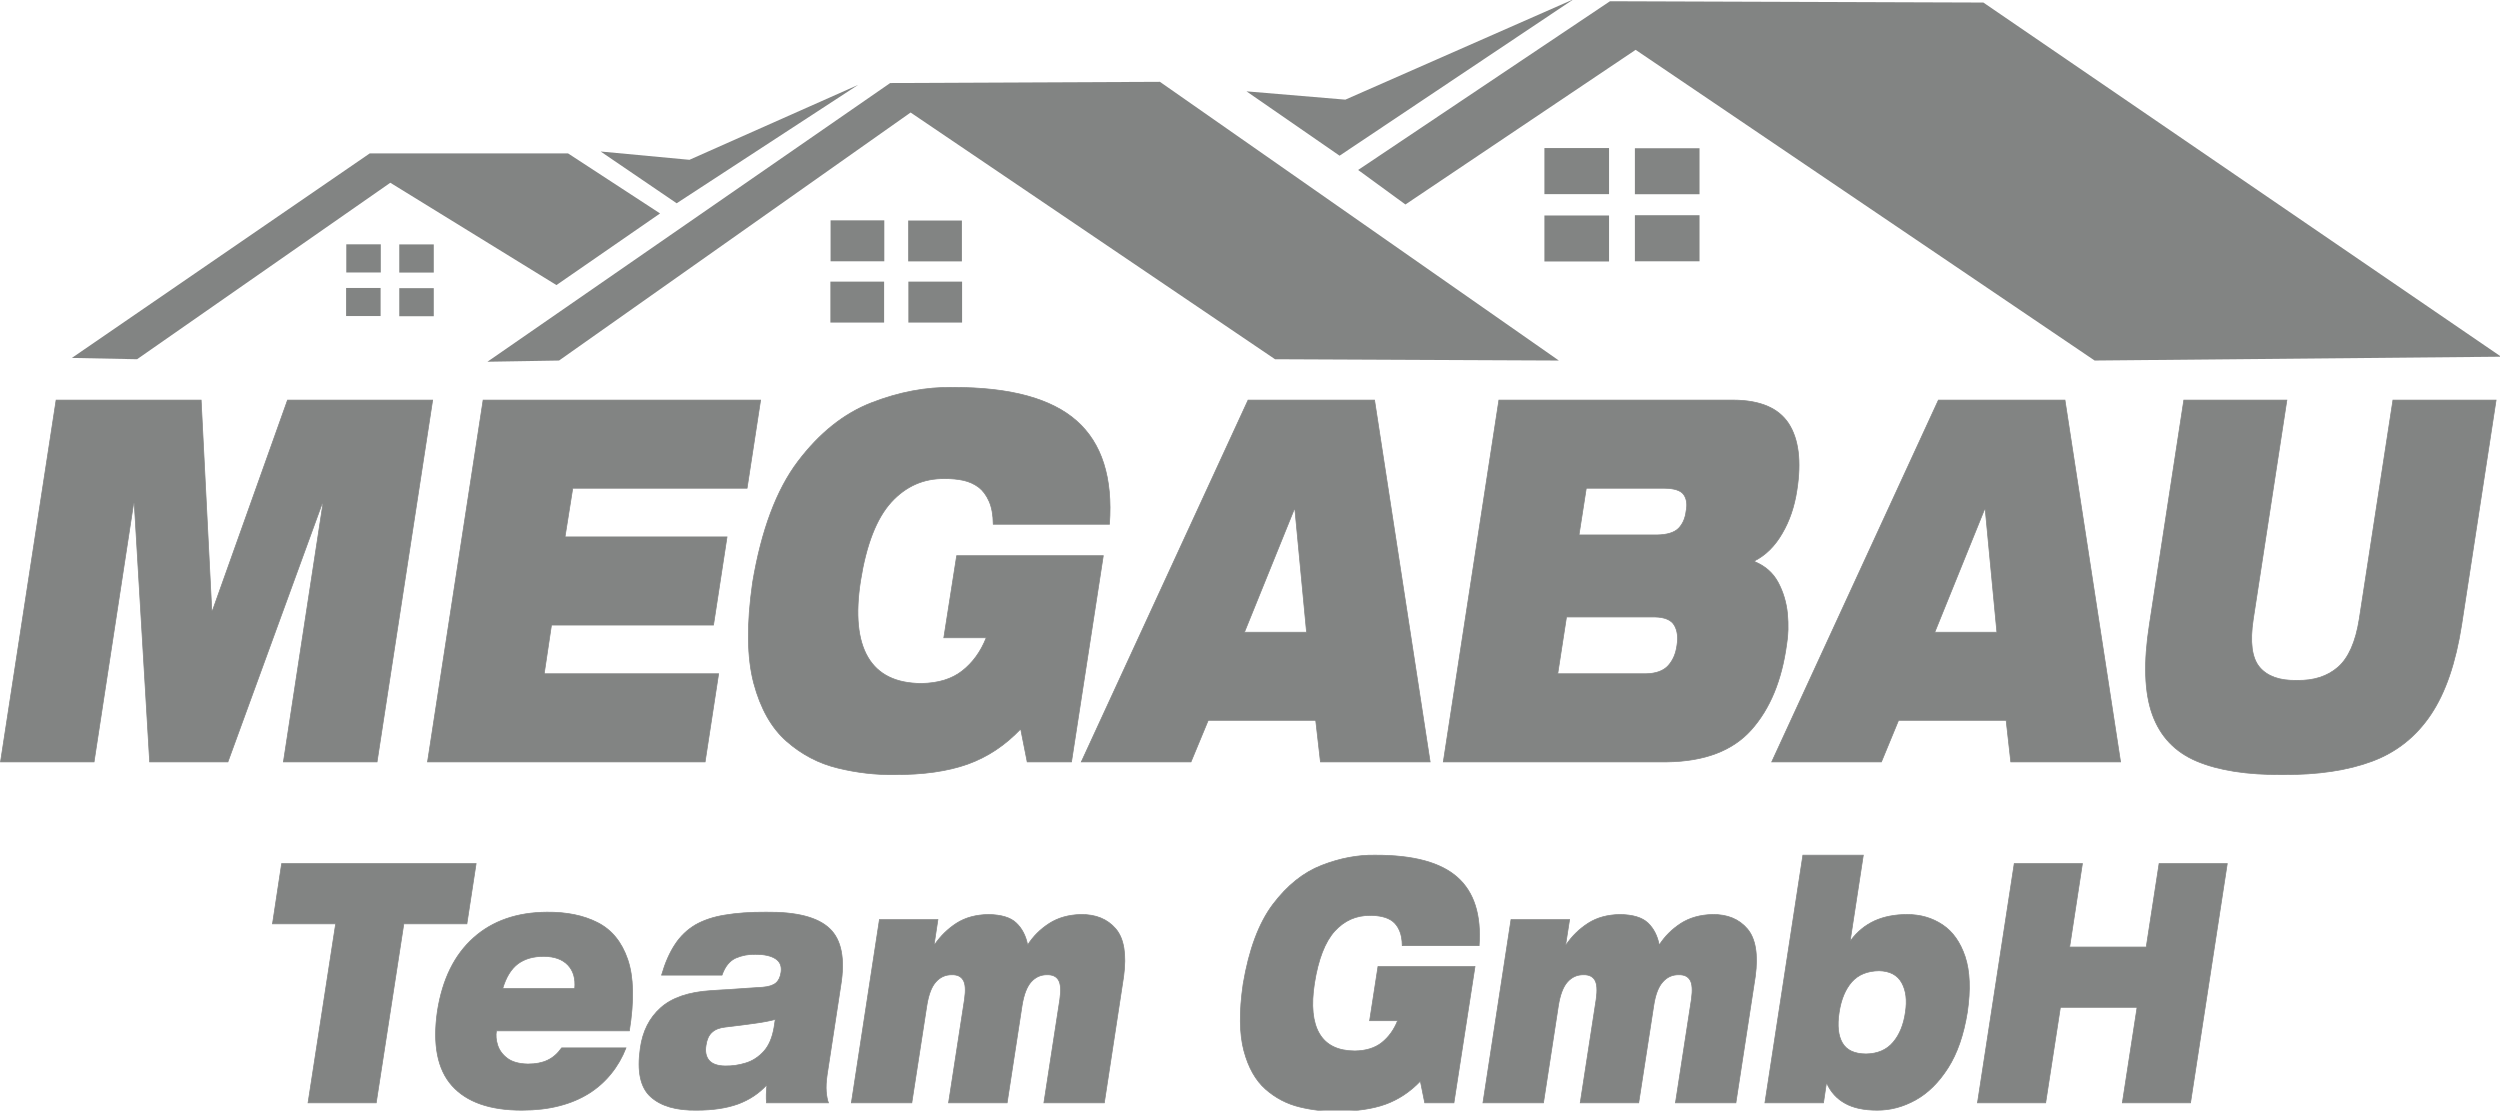
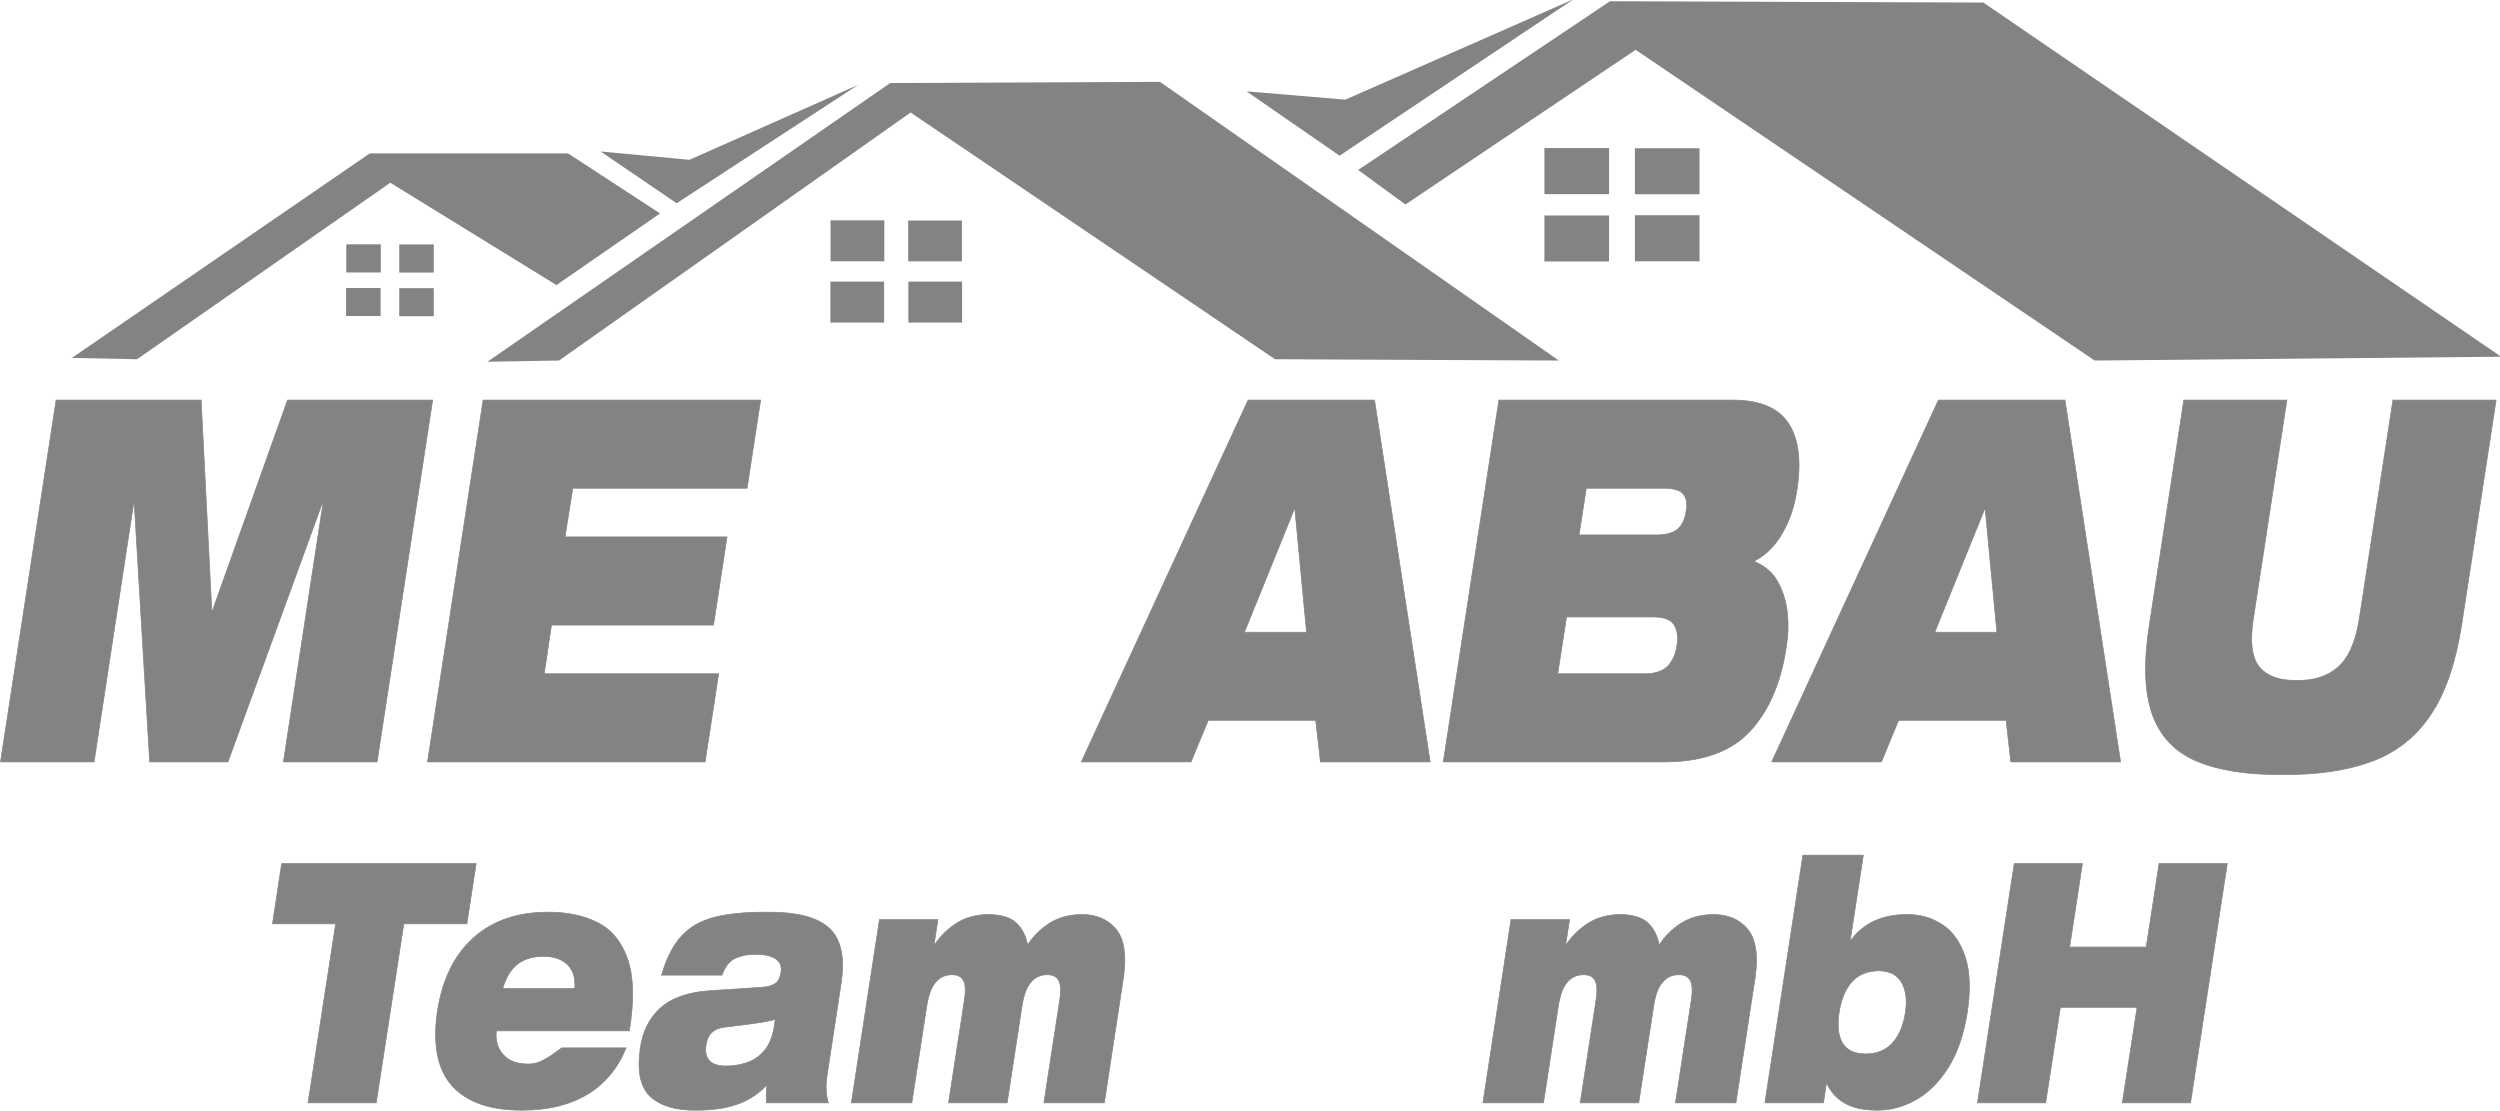
<svg xmlns="http://www.w3.org/2000/svg" width="1013" height="450" viewBox="0 0 1013 450" fill="none">
  <g clip-path="url(#clip0_399_576)">
    <path fill-rule="evenodd" clip-rule="evenodd" d="M0.207 308.723H38.115L54.14 203.992H54.405L60.641 308.723H92.351L130.562 203.992H130.865L114.84 308.723H152.786L175.312 162.115H116.503L86.115 247.343H85.813L81.504 162.115H22.733L0.207 308.723Z" fill="#828483" stroke="#828483" stroke-width="0.288" />
    <path fill-rule="evenodd" clip-rule="evenodd" d="M173.233 308.723H285.712L291.192 273.006H220.515L223.463 253.277H289.114L294.594 217.561H228.944L232.081 197.831H302.72L308.2 162.115H195.759L173.233 308.723Z" fill="#828483" stroke="#828483" stroke-width="0.288" />
-     <path fill-rule="evenodd" clip-rule="evenodd" d="M382.43 258.417H399.627C397.397 264.049 394.146 268.509 389.913 271.835C385.68 275.161 380.162 276.824 373.397 276.937C363.041 276.899 355.822 273.346 351.702 266.316C347.583 259.324 346.6 249.006 348.679 235.438C351.022 220.66 355.18 210.039 361.113 203.501C367.047 197 374.304 193.787 382.884 193.938C385.643 193.901 388.137 194.165 390.443 194.657C392.71 195.186 394.751 196.093 396.528 197.416C398.266 198.738 399.665 200.628 400.761 203.085C401.857 205.542 402.424 208.641 402.461 212.42H449.554C450.915 193.598 446.493 179.614 436.25 170.543C426.008 161.472 409.302 156.937 386.134 156.975C375.249 156.786 364.25 158.864 353.101 163.211C341.913 167.557 332.011 175.494 323.318 186.984C314.625 198.474 308.502 214.839 304.95 236.042C302.531 252.861 302.682 266.43 305.403 276.786C308.162 287.142 312.622 295.003 318.745 300.37C324.868 305.737 331.784 309.365 339.495 311.217C347.205 313.107 354.802 313.976 362.285 313.863C374.115 313.938 384.055 312.502 392.106 309.63C400.118 306.757 407.299 301.995 413.573 295.381L416.219 308.723H434.172L447.06 225.157H387.646L382.43 258.417Z" fill="#828483" stroke="#828483" stroke-width="0.288" />
    <path fill-rule="evenodd" clip-rule="evenodd" d="M529.416 256.187H504.245L524.389 206.449H524.692L529.416 256.187ZM438.141 308.723H482.588L489.58 291.866H533.12L535.048 308.723H579.495L556.969 162.115H505.719L438.141 308.723Z" fill="#828483" stroke="#828483" stroke-width="0.288" />
    <path fill-rule="evenodd" clip-rule="evenodd" d="M642.764 197.831H674.323C678.443 197.869 681.088 198.738 682.26 200.439C683.432 202.14 683.772 204.37 683.205 207.091C682.865 210.001 681.844 212.345 680.143 214.083C678.405 215.822 675.495 216.691 671.375 216.767H639.816L642.764 197.831ZM634.751 249.989H670.468C674.55 250.064 677.195 251.198 678.443 253.353C679.69 255.507 680.03 258.228 679.501 261.516C679.047 264.88 677.876 267.601 675.948 269.718C674.021 271.835 670.997 272.931 666.915 273.006H631.199L634.751 249.989ZM584.824 308.723H675.381C690.688 308.534 702.102 304.187 709.662 295.683C717.221 287.179 721.983 275.652 723.948 261.101C724.591 257.359 724.704 253.201 724.288 248.666C723.835 244.131 722.588 239.935 720.547 236.08C718.468 232.187 715.331 229.39 711.06 227.614V227.198C715.482 224.931 719.186 221.264 722.134 216.162C725.12 211.098 727.123 205.239 728.106 198.663C729.958 186.909 728.824 177.875 724.742 171.601C720.66 165.365 713.252 162.19 702.48 162.115H607.35L584.824 308.723Z" fill="#828483" stroke="#828483" stroke-width="0.288" />
    <path fill-rule="evenodd" clip-rule="evenodd" d="M809.139 256.187H783.967L804.112 206.449H804.414L809.139 256.187ZM717.901 308.723H762.348L769.302 291.866H812.88L814.77 308.723H859.255L836.729 162.115H785.441L717.901 308.723Z" fill="#828483" stroke="#828483" stroke-width="0.288" />
    <path fill-rule="evenodd" clip-rule="evenodd" d="M870.934 253.088C868.515 268.509 868.931 280.679 872.144 289.561C875.356 298.442 881.366 304.754 890.172 308.458C898.978 312.162 910.544 313.976 924.868 313.863C939.155 313.976 951.249 312.162 961.189 308.458C971.092 304.754 979.029 298.442 984.963 289.561C990.934 280.679 995.092 268.509 997.473 253.088L1011.42 162.115H969.618L955.974 250.82C954.5 260.156 951.589 266.657 947.319 270.361C943.048 274.064 937.492 275.841 930.651 275.69C923.772 275.841 918.745 274.064 915.608 270.361C912.471 266.657 911.602 260.156 913.038 250.82L926.645 162.115H884.881L870.934 253.088Z" fill="#828483" stroke="#828483" stroke-width="0.288" />
    <path fill-rule="evenodd" clip-rule="evenodd" d="M154.298 98.997H140.313V110.411H154.298V98.997Z" fill="#828483" />
    <path fill-rule="evenodd" clip-rule="evenodd" d="M358.317 89.283H336.547V105.876H358.317V89.283Z" fill="#828483" />
    <path fill-rule="evenodd" clip-rule="evenodd" d="M651.986 59.992H625.794V78.663H651.986V59.992Z" fill="#828483" />
    <path fill-rule="evenodd" clip-rule="evenodd" d="M29.12 145.031L149.838 62.146H230.153L267.457 86.487L225.467 115.513L158.153 74.052L55.539 145.561L29.12 145.031Z" fill="#828483" />
    <path fill-rule="evenodd" clip-rule="evenodd" d="M197.498 146.581L360.698 33.649L470.002 33.157L631.652 146.09L516.641 145.561L368.975 45.592L226.525 146.09L197.498 146.581Z" fill="#828483" />
    <path fill-rule="evenodd" clip-rule="evenodd" d="M550.317 68.874L652.364 0.502L803.659 1.031L1013.46 144.54L848.748 146.09L662.758 20.194L569.479 82.858L550.317 68.874Z" fill="#828483" />
    <path fill-rule="evenodd" clip-rule="evenodd" d="M505.076 37.013L545.139 40.376L637.586 -0.291L542.795 63.091L505.076 37.013Z" fill="#828483" />
    <path fill-rule="evenodd" clip-rule="evenodd" d="M243.381 61.391L274.184 82.367L347.696 34.405L279.362 64.754L243.381 61.391Z" fill="#828483" />
    <path fill-rule="evenodd" clip-rule="evenodd" d="M688.648 60.068H662.456V78.701H688.648V60.068Z" fill="#828483" />
    <path fill-rule="evenodd" clip-rule="evenodd" d="M688.648 87.205H662.456V105.876H688.648V87.205Z" fill="#828483" />
    <path fill-rule="evenodd" clip-rule="evenodd" d="M651.986 87.318H625.794V105.951H651.986V87.318Z" fill="#828483" />
    <path fill-rule="evenodd" clip-rule="evenodd" d="M389.762 89.359H367.992V105.913H389.762V89.359Z" fill="#828483" />
    <path fill-rule="evenodd" clip-rule="evenodd" d="M358.241 114.115H336.471V130.707H358.241V114.115Z" fill="#828483" />
    <path fill-rule="evenodd" clip-rule="evenodd" d="M389.838 114.115H368.068V130.707H389.838V114.115Z" fill="#828483" />
    <path fill-rule="evenodd" clip-rule="evenodd" d="M175.766 99.034H161.781V110.449H175.766V99.034Z" fill="#828483" />
    <path fill-rule="evenodd" clip-rule="evenodd" d="M154.223 116.685H140.238V128.061H154.223V116.685Z" fill="#828483" />
    <path fill-rule="evenodd" clip-rule="evenodd" d="M175.766 116.761H161.781V128.137H175.766V116.761Z" fill="#828483" />
    <path fill-rule="evenodd" clip-rule="evenodd" d="M124.817 446.865H152.446L163.633 374.335H189.183L192.925 349.92H114.121L110.417 374.335H136.005L124.817 446.865Z" fill="#828483" stroke="#828483" stroke-width="0.288" />
-     <path fill-rule="evenodd" clip-rule="evenodd" d="M203.697 400.565C205.057 395.916 207.136 392.59 209.895 390.512C212.692 388.471 216.207 387.488 220.44 387.526C224.711 387.564 227.923 388.735 230.115 391.041C232.308 393.346 233.252 396.521 232.874 400.565H203.697ZM227.583 424.603C225.958 426.909 224.068 428.572 221.876 429.592C219.684 430.65 217.038 431.142 213.901 431.142C210.311 431.066 207.552 430.31 205.586 428.836C203.621 427.362 202.336 425.586 201.656 423.507C201.013 421.466 200.824 419.501 201.164 417.687H255.023C256.988 405.403 256.761 395.765 254.342 388.735C251.923 381.705 247.879 376.754 242.172 373.844C236.465 370.934 229.624 369.535 221.611 369.611C209.479 369.687 199.539 373.126 191.867 380.005C184.156 386.883 179.281 396.748 177.24 409.674C175.274 423.205 177.24 433.334 183.174 439.948C189.108 446.562 198.556 449.888 211.52 449.85C217.152 449.85 222.216 449.246 226.676 448.074C231.136 446.94 235.104 445.239 238.582 443.085C242.059 440.893 245.045 438.247 247.577 435.11C250.109 432.011 252.15 428.496 253.662 424.603H227.583Z" fill="#828483" stroke="#828483" stroke-width="0.288" />
+     <path fill-rule="evenodd" clip-rule="evenodd" d="M203.697 400.565C205.057 395.916 207.136 392.59 209.895 390.512C212.692 388.471 216.207 387.488 220.44 387.526C224.711 387.564 227.923 388.735 230.115 391.041C232.308 393.346 233.252 396.521 232.874 400.565H203.697ZM227.583 424.603C219.684 430.65 217.038 431.142 213.901 431.142C210.311 431.066 207.552 430.31 205.586 428.836C203.621 427.362 202.336 425.586 201.656 423.507C201.013 421.466 200.824 419.501 201.164 417.687H255.023C256.988 405.403 256.761 395.765 254.342 388.735C251.923 381.705 247.879 376.754 242.172 373.844C236.465 370.934 229.624 369.535 221.611 369.611C209.479 369.687 199.539 373.126 191.867 380.005C184.156 386.883 179.281 396.748 177.24 409.674C175.274 423.205 177.24 433.334 183.174 439.948C189.108 446.562 198.556 449.888 211.52 449.85C217.152 449.85 222.216 449.246 226.676 448.074C231.136 446.94 235.104 445.239 238.582 443.085C242.059 440.893 245.045 438.247 247.577 435.11C250.109 432.011 252.15 428.496 253.662 424.603H227.583Z" fill="#828483" stroke="#828483" stroke-width="0.288" />
    <path fill-rule="evenodd" clip-rule="evenodd" d="M292.553 395.123C293.762 391.646 295.614 389.34 298.109 388.206C300.641 387.11 303.324 386.619 306.197 386.694C309.712 386.694 312.395 387.299 314.21 388.471C316.061 389.642 316.817 391.457 316.477 393.913C316.213 395.916 315.495 397.39 314.361 398.335C313.189 399.28 311.375 399.847 308.918 400.036L288.055 401.397C279.022 401.964 272.219 404.307 267.684 408.389C263.148 412.433 260.389 417.913 259.444 424.754C258.084 434.09 259.482 440.666 263.639 444.408C267.797 448.187 274.033 450.002 282.386 449.85C288.849 449.85 294.405 449.019 299.016 447.356C303.627 445.655 307.558 443.047 310.77 439.532C310.468 442.253 310.392 444.71 310.581 446.865H335.677C335.261 445.693 334.959 444.143 334.808 442.329C334.657 440.477 334.77 438.172 335.186 435.337L340.666 399.469C342.48 388.546 340.969 380.798 336.169 376.263C331.406 371.69 322.789 369.46 310.392 369.611C303.967 369.573 298.373 369.989 293.687 370.783C289 371.539 285.032 372.899 281.781 374.751C278.493 376.716 275.734 379.324 273.58 382.613C271.387 385.901 269.536 390.058 268.061 395.123H292.553ZM313.643 416.326C312.924 420.521 311.526 423.772 309.447 426.039C307.369 428.307 304.95 429.894 302.191 430.726C299.432 431.595 296.635 431.973 293.838 431.935C290.814 431.898 288.622 431.142 287.337 429.668C286.09 428.194 285.636 426.115 286.09 423.507C286.43 421.164 287.224 419.425 288.509 418.291C289.756 417.12 291.532 416.439 293.838 416.175C298.298 415.646 302.266 415.154 305.706 414.663C309.145 414.209 311.942 413.642 314.134 413.076L313.643 416.326Z" fill="#828483" stroke="#828483" stroke-width="0.288" />
    <path fill-rule="evenodd" clip-rule="evenodd" d="M344.975 446.865H369.466L375.551 407.482C376.27 402.984 377.479 399.772 379.255 397.844C380.994 395.879 383.186 394.934 385.756 394.972C387.911 394.934 389.422 395.652 390.292 397.164C391.199 398.638 391.35 401.208 390.821 404.912L384.358 446.865H408.093L414.14 407.482C414.859 402.984 416.106 399.772 417.844 397.844C419.621 395.879 421.775 394.934 424.345 394.972C426.5 394.934 428.049 395.652 428.918 397.164C429.788 398.638 429.977 401.208 429.448 404.912L422.985 446.865H447.476L455.3 395.652C456.509 386.732 455.451 380.269 452.087 376.339C448.723 372.408 443.999 370.48 437.951 370.556C433 370.669 428.729 371.879 425.139 374.184C421.511 376.528 418.6 379.438 416.408 382.915C415.69 379.211 414.14 376.225 411.797 373.995C409.492 371.765 405.712 370.631 400.534 370.556C395.47 370.631 391.161 371.803 387.608 374.071C384.093 376.339 381.107 379.249 378.688 382.802H378.5L380.049 372.597H356.351L344.975 446.865Z" fill="#828483" stroke="#828483" stroke-width="0.288" />
-     <path fill-rule="evenodd" clip-rule="evenodd" d="M554.965 413.605H566.304C564.83 417.309 562.676 420.257 559.879 422.487C557.082 424.679 553.454 425.775 548.994 425.85C542.115 425.813 537.353 423.469 534.632 418.82C531.91 414.209 531.23 407.368 532.628 398.411C534.178 388.622 536.937 381.592 540.83 377.283C544.761 372.975 549.561 370.858 555.23 370.934C557.044 370.934 558.707 371.085 560.219 371.463C561.731 371.803 563.091 372.408 564.263 373.277C565.397 374.146 566.342 375.394 567.06 377.019C567.778 378.606 568.156 380.685 568.194 383.179H599.337C600.244 370.707 597.296 361.485 590.531 355.476C583.765 349.466 572.729 346.48 557.384 346.518C550.203 346.367 542.909 347.765 535.539 350.638C528.169 353.51 521.592 358.764 515.847 366.361C510.102 373.957 506.058 384.767 503.715 398.789C502.09 409.939 502.203 418.896 504.017 425.737C505.832 432.578 508.78 437.794 512.824 441.346C516.868 444.899 521.441 447.28 526.543 448.527C531.646 449.775 536.673 450.342 541.624 450.266C549.447 450.304 556.024 449.359 561.315 447.469C566.644 445.542 571.369 442.405 575.526 438.058L577.302 446.864H589.132L597.674 391.608H558.367L554.965 413.605Z" fill="#828483" stroke="#828483" stroke-width="0.288" />
    <path fill-rule="evenodd" clip-rule="evenodd" d="M600.887 446.865H625.416L631.463 407.482C632.181 402.984 633.428 399.772 635.167 397.844C636.943 395.879 639.098 394.934 641.668 394.972C643.822 394.934 645.372 395.652 646.241 397.164C647.11 398.638 647.299 401.208 646.77 404.912L640.307 446.865H664.005L670.09 407.482C670.77 402.984 672.017 399.772 673.794 397.844C675.532 395.879 677.687 394.934 680.257 394.972C682.449 394.934 683.961 395.652 684.83 397.164C685.699 398.638 685.888 401.208 685.359 404.912L678.896 446.865H703.388L711.249 395.652C712.458 386.732 711.362 380.269 707.999 376.339C704.635 372.408 699.91 370.48 693.901 370.556C688.95 370.669 684.641 371.879 681.05 374.184C677.46 376.528 674.55 379.438 672.32 382.915C671.602 379.211 670.09 376.225 667.747 373.995C665.403 371.765 661.662 370.631 656.446 370.556C651.381 370.631 647.11 371.803 643.558 374.071C640.005 376.339 637.019 379.249 634.6 382.802H634.411L635.999 372.597H612.263L600.887 446.865Z" fill="#828483" stroke="#828483" stroke-width="0.288" />
    <path fill-rule="evenodd" clip-rule="evenodd" d="M715.142 446.865H738.878L740.049 439.003H740.238C741.863 442.556 744.32 445.239 747.608 447.053C750.859 448.905 755.205 449.85 760.61 449.85C765.977 449.888 771.192 448.49 776.219 445.693C781.246 442.896 785.592 438.587 789.334 432.729C793.076 426.871 795.684 419.387 797.158 410.203C798.518 401.057 798.216 393.535 796.289 387.677C794.323 381.819 791.3 377.51 787.104 374.713C782.909 371.916 778.147 370.556 772.78 370.556C767.753 370.556 763.369 371.425 759.589 373.126C755.81 374.865 752.559 377.51 749.952 381.025H749.725L755.016 346.518H730.525L715.142 446.865ZM745.227 410.203C746.021 404.912 747.759 400.83 750.367 397.844C753.013 394.896 756.679 393.422 761.404 393.346C765.788 393.46 768.849 395.085 770.588 398.222C772.326 401.359 772.818 405.328 772.062 410.203C771.344 415.192 769.718 419.236 767.111 422.298C764.503 425.397 760.837 426.984 756.112 427.06C751.426 427.022 748.251 425.548 746.55 422.6C744.849 419.69 744.396 415.532 745.227 410.203Z" fill="#828483" stroke="#828483" stroke-width="0.288" />
    <path fill-rule="evenodd" clip-rule="evenodd" d="M859.973 446.865H887.602L902.493 349.92H874.865L869.649 383.746H838.619L843.797 349.92H816.169L801.277 446.865H828.906L834.877 408.162H865.945L859.973 446.865Z" fill="#828483" stroke="#828483" stroke-width="0.288" />
  </g>
  <defs>
    <clipPath id="clip0_399_576">
      <rect width="1013" height="450" fill="white" />
    </clipPath>
  </defs>
</svg>